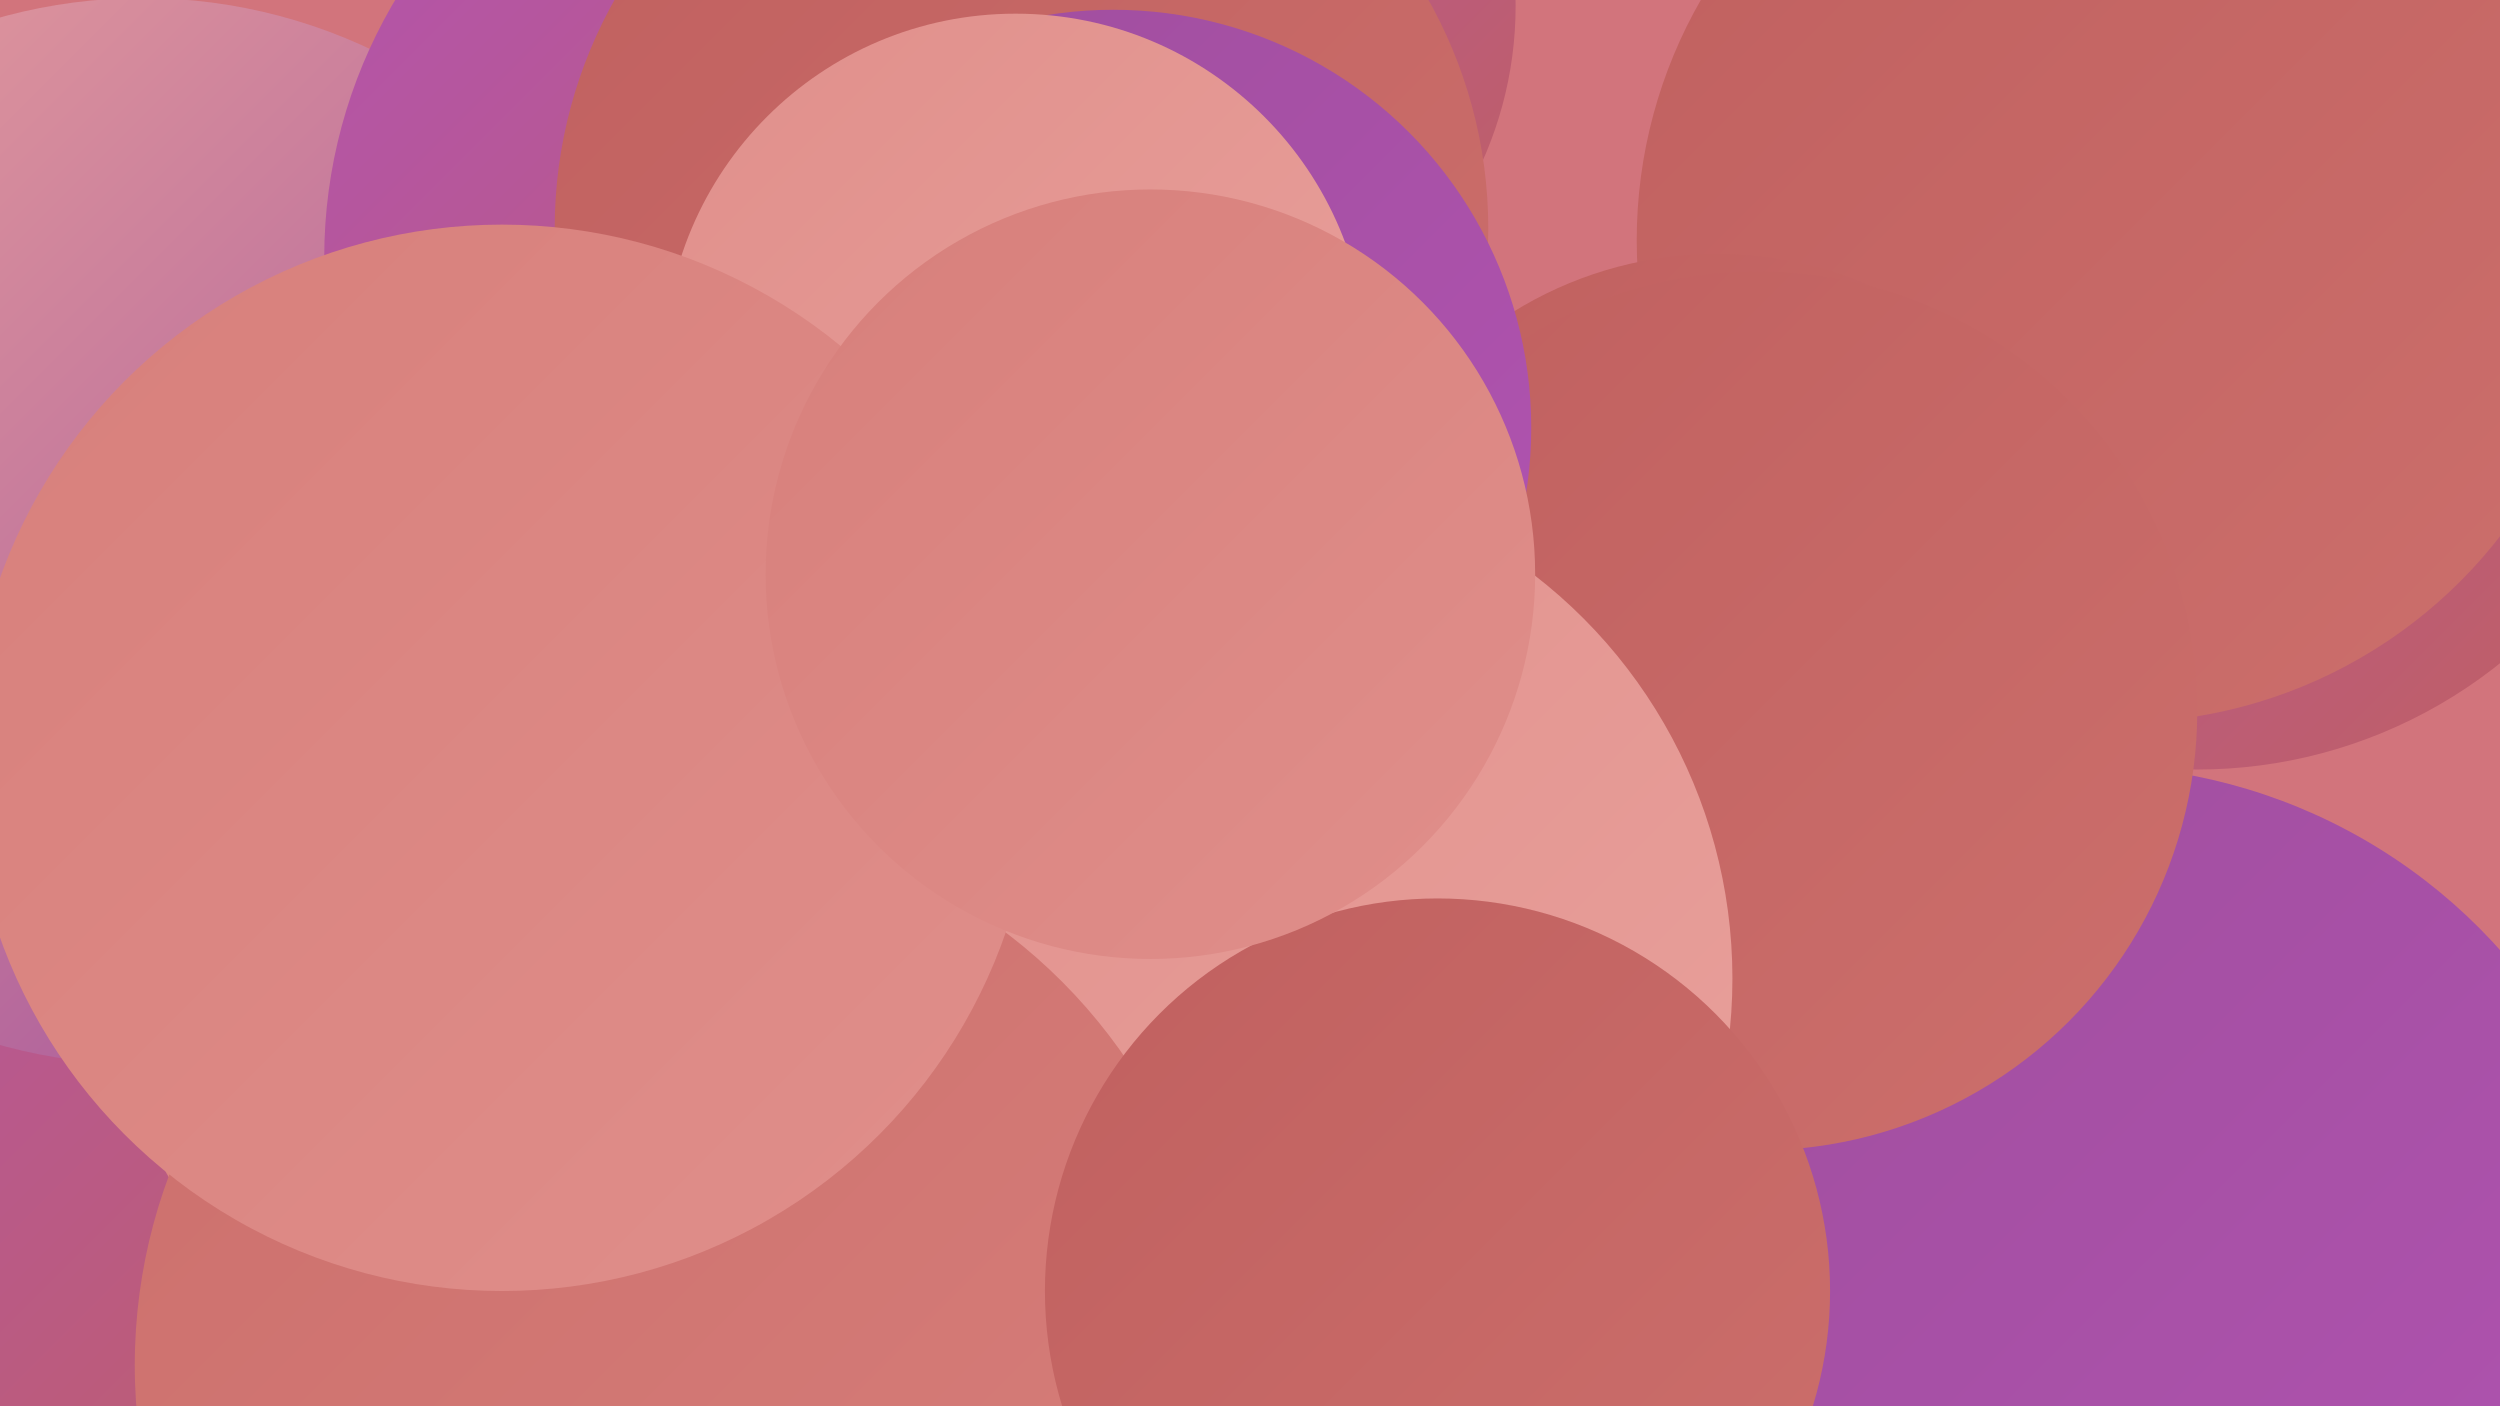
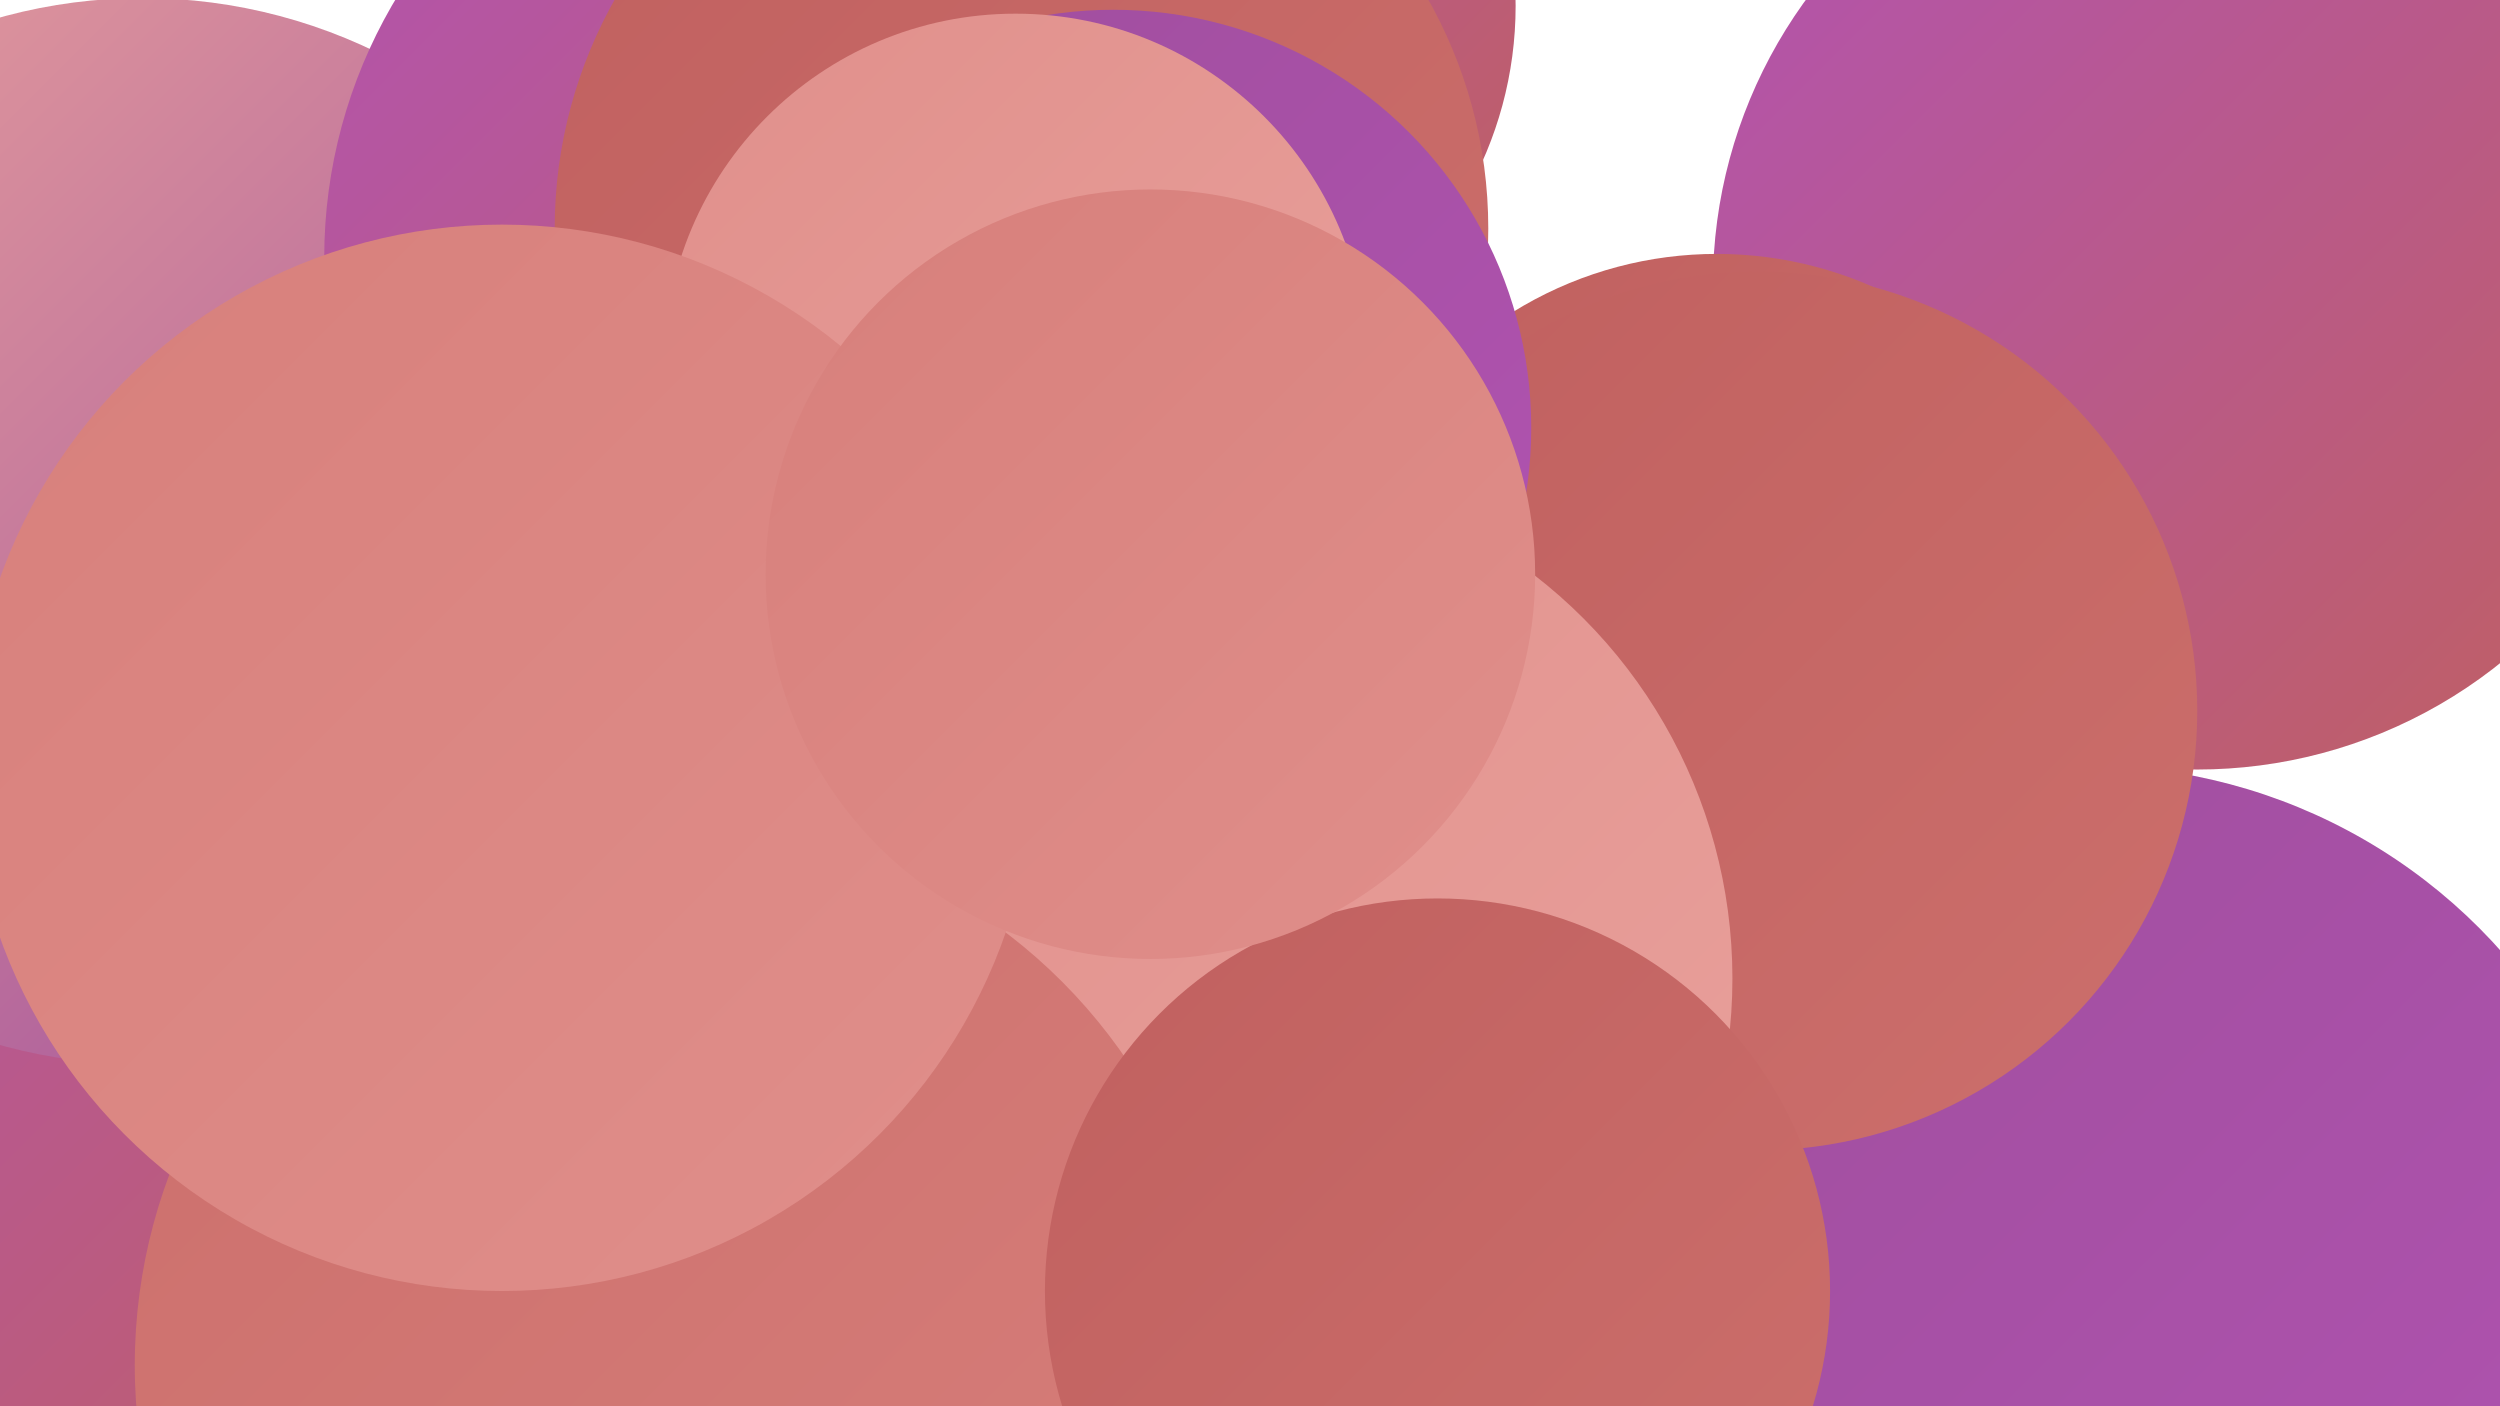
<svg xmlns="http://www.w3.org/2000/svg" width="1280" height="720">
  <defs>
    <linearGradient id="grad0" x1="0%" y1="0%" x2="100%" y2="100%">
      <stop offset="0%" style="stop-color:#9e4e9c;stop-opacity:1" />
      <stop offset="100%" style="stop-color:#b253b2;stop-opacity:1" />
    </linearGradient>
    <linearGradient id="grad1" x1="0%" y1="0%" x2="100%" y2="100%">
      <stop offset="0%" style="stop-color:#b253b2;stop-opacity:1" />
      <stop offset="100%" style="stop-color:#c0605f;stop-opacity:1" />
    </linearGradient>
    <linearGradient id="grad2" x1="0%" y1="0%" x2="100%" y2="100%">
      <stop offset="0%" style="stop-color:#c0605f;stop-opacity:1" />
      <stop offset="100%" style="stop-color:#cc6f6c;stop-opacity:1" />
    </linearGradient>
    <linearGradient id="grad3" x1="0%" y1="0%" x2="100%" y2="100%">
      <stop offset="0%" style="stop-color:#cc6f6c;stop-opacity:1" />
      <stop offset="100%" style="stop-color:#d77f7b;stop-opacity:1" />
    </linearGradient>
    <linearGradient id="grad4" x1="0%" y1="0%" x2="100%" y2="100%">
      <stop offset="0%" style="stop-color:#d77f7b;stop-opacity:1" />
      <stop offset="100%" style="stop-color:#e08f8b;stop-opacity:1" />
    </linearGradient>
    <linearGradient id="grad5" x1="0%" y1="0%" x2="100%" y2="100%">
      <stop offset="0%" style="stop-color:#e08f8b;stop-opacity:1" />
      <stop offset="100%" style="stop-color:#e9a19c;stop-opacity:1" />
    </linearGradient>
    <linearGradient id="grad6" x1="0%" y1="0%" x2="100%" y2="100%">
      <stop offset="0%" style="stop-color:#e9a19c;stop-opacity:1" />
      <stop offset="100%" style="stop-color:#9e4e9c;stop-opacity:1" />
    </linearGradient>
  </defs>
-   <rect width="1280" height="720" fill="#d2747c" />
  <circle cx="581" cy="3" r="195" fill="url(#grad1)" />
  <circle cx="473" cy="713" r="189" fill="url(#grad6)" />
  <circle cx="2" cy="596" r="273" fill="url(#grad1)" />
  <circle cx="1125" cy="146" r="248" fill="url(#grad1)" />
-   <circle cx="1085" cy="123" r="247" fill="url(#grad2)" />
  <circle cx="73" cy="272" r="273" fill="url(#grad6)" />
  <circle cx="879" cy="328" r="198" fill="url(#grad2)" />
  <circle cx="349" cy="418" r="234" fill="url(#grad6)" />
-   <circle cx="326" cy="472" r="273" fill="url(#grad4)" />
  <circle cx="1069" cy="675" r="283" fill="url(#grad0)" />
  <circle cx="900" cy="364" r="225" fill="url(#grad2)" />
  <circle cx="626" cy="501" r="261" fill="url(#grad5)" />
  <circle cx="424" cy="132" r="258" fill="url(#grad1)" />
  <circle cx="523" cy="117" r="239" fill="url(#grad2)" />
  <circle cx="570" cy="219" r="214" fill="url(#grad0)" />
  <circle cx="347" cy="699" r="278" fill="url(#grad3)" />
  <circle cx="736" cy="661" r="201" fill="url(#grad2)" />
  <circle cx="520" cy="187" r="180" fill="url(#grad5)" />
  <circle cx="257" cy="388" r="273" fill="url(#grad4)" />
  <circle cx="589" cy="294" r="197" fill="url(#grad4)" />
</svg>